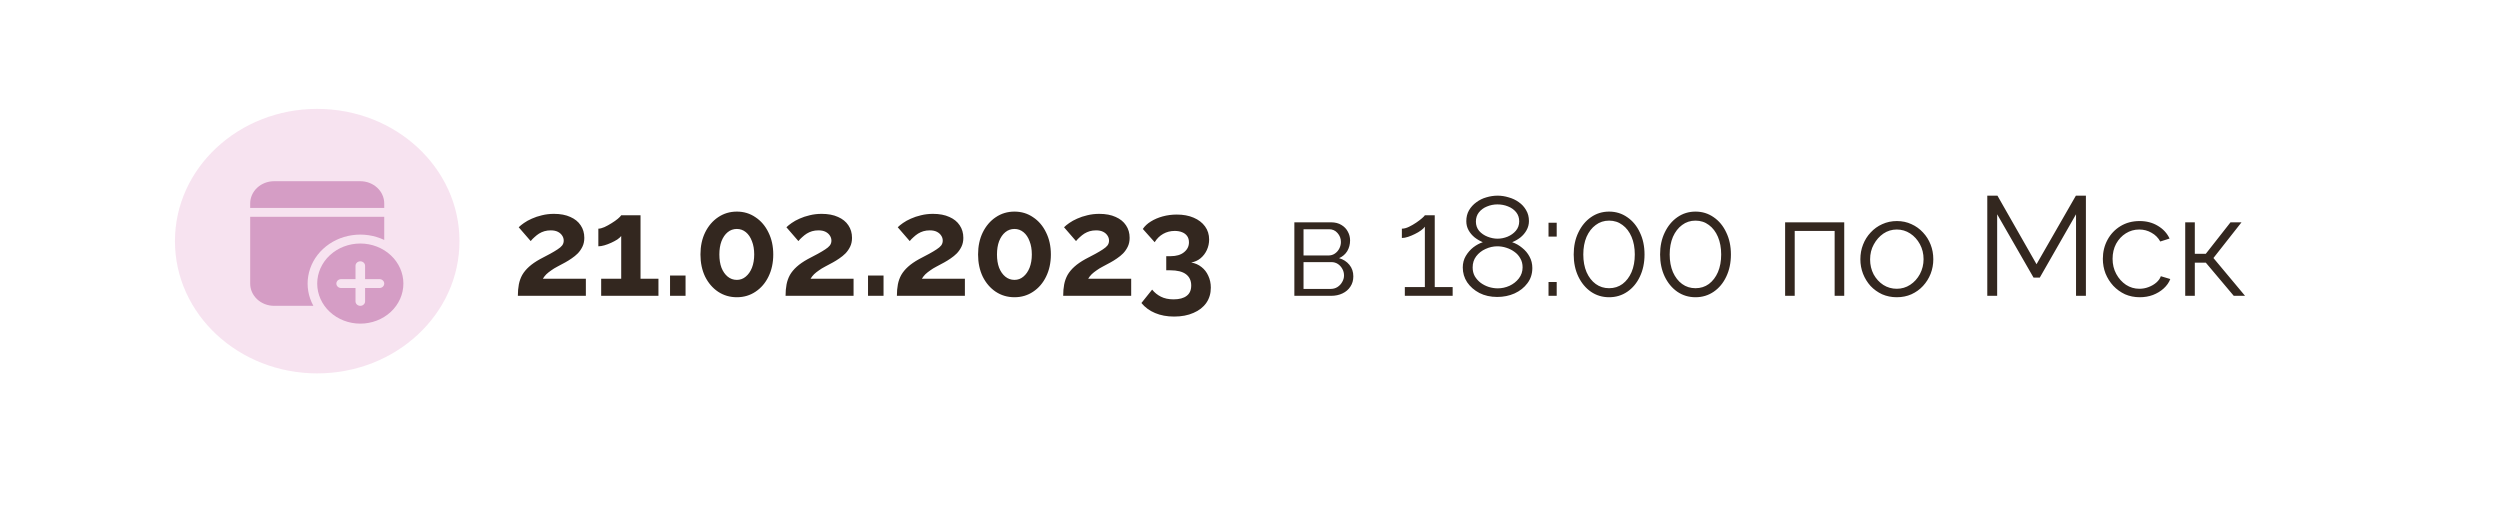
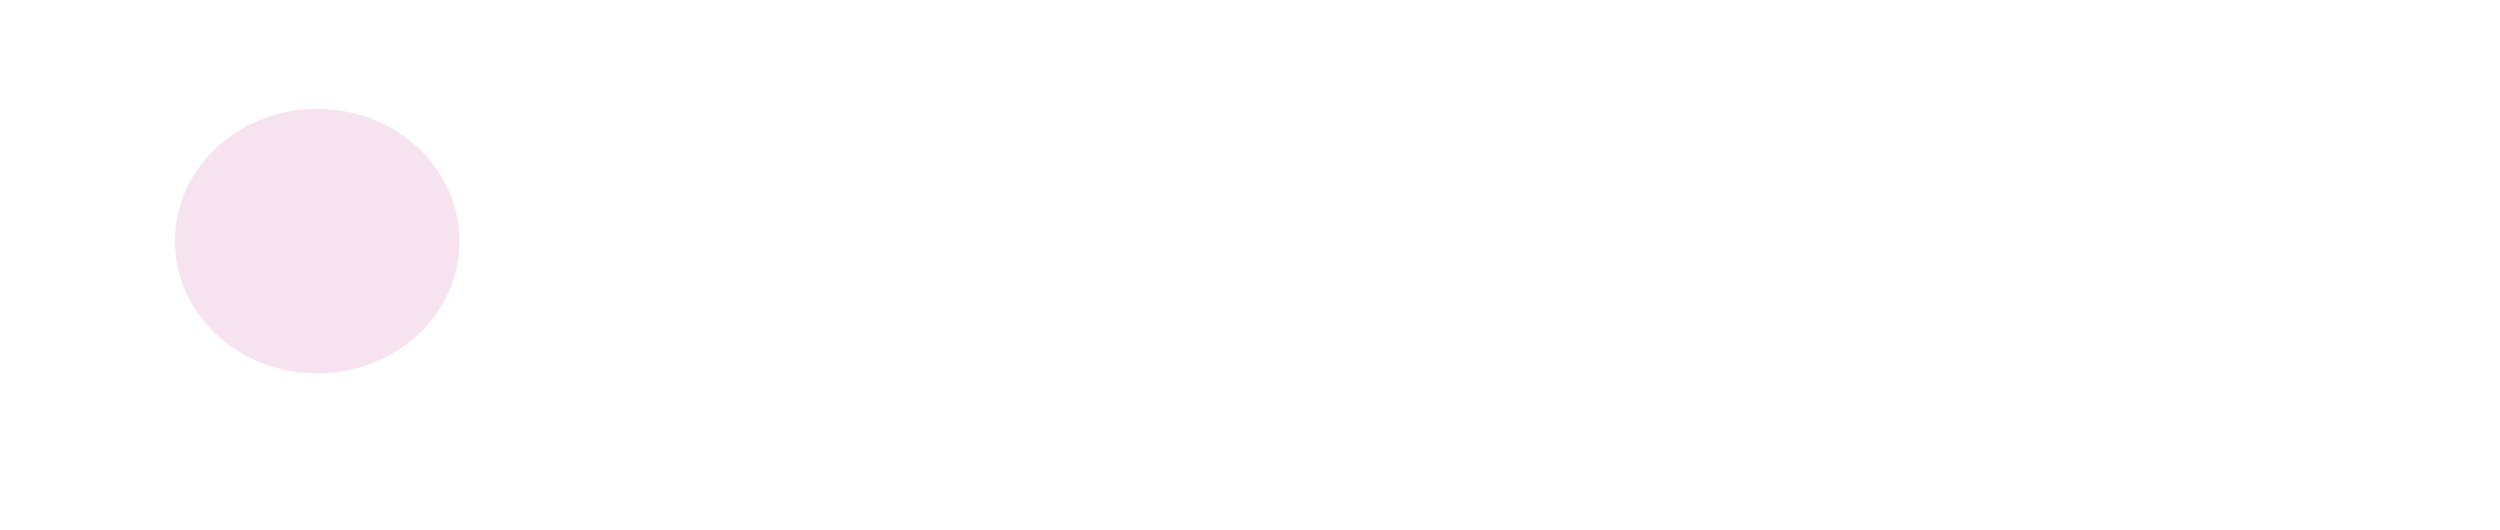
<svg xmlns="http://www.w3.org/2000/svg" width="443" height="94" viewBox="0 0 443 94" fill="none">
  <g filter="url(#filter0_d_15_2)">
    <rect x="7" y="10" width="415" height="66" rx="20.168" fill="white" fill-opacity="0.6" shape-rendering="crispEdges" />
  </g>
-   <path d="M91.765 52.42C91.765 51.67 91.824 50.995 91.94 50.395C92.057 49.795 92.257 49.236 92.54 48.72C92.84 48.203 93.24 47.72 93.74 47.27C94.257 46.803 94.907 46.353 95.69 45.92C96.374 45.553 96.974 45.236 97.49 44.97C98.007 44.686 98.44 44.428 98.79 44.195C99.157 43.961 99.432 43.728 99.615 43.495C99.799 43.245 99.89 42.961 99.89 42.645C99.89 42.311 99.799 42.011 99.615 41.745C99.432 41.461 99.174 41.236 98.84 41.07C98.507 40.903 98.09 40.82 97.59 40.82C97.19 40.82 96.815 40.87 96.465 40.97C96.132 41.07 95.815 41.211 95.515 41.395C95.232 41.578 94.965 41.786 94.715 42.02C94.465 42.236 94.24 42.47 94.04 42.72L91.915 40.27C92.149 40.036 92.457 39.786 92.84 39.52C93.24 39.236 93.707 38.978 94.24 38.745C94.79 38.495 95.39 38.295 96.04 38.145C96.707 37.978 97.415 37.895 98.165 37.895C99.299 37.895 100.265 38.078 101.065 38.445C101.865 38.795 102.474 39.286 102.89 39.92C103.324 40.553 103.54 41.295 103.54 42.145C103.54 42.728 103.432 43.245 103.215 43.695C102.999 44.145 102.724 44.545 102.39 44.895C102.057 45.228 101.69 45.528 101.29 45.795C100.907 46.061 100.532 46.295 100.165 46.495C99.649 46.761 99.182 47.011 98.765 47.245C98.349 47.461 97.982 47.686 97.665 47.92C97.349 48.136 97.065 48.361 96.815 48.595C96.582 48.828 96.374 49.095 96.19 49.395H103.815V52.42H91.765ZM116.677 49.395V52.42H106.527V49.395H110.077V41.82C109.927 42.02 109.693 42.228 109.377 42.445C109.06 42.645 108.702 42.836 108.302 43.02C107.902 43.203 107.502 43.353 107.102 43.47C106.702 43.586 106.343 43.645 106.027 43.645V40.52C106.327 40.52 106.685 40.428 107.102 40.245C107.535 40.045 107.96 39.811 108.377 39.545C108.81 39.278 109.177 39.02 109.477 38.77C109.793 38.503 109.993 38.295 110.077 38.145H113.502V49.395H116.677ZM118.73 52.42V48.82H121.48V52.42H118.73ZM137.021 45.095C137.021 46.561 136.737 47.87 136.171 49.02C135.621 50.153 134.854 51.045 133.871 51.695C132.904 52.345 131.804 52.67 130.571 52.67C129.337 52.67 128.229 52.345 127.246 51.695C126.279 51.045 125.512 50.153 124.946 49.02C124.396 47.87 124.121 46.561 124.121 45.095C124.121 43.628 124.396 42.328 124.946 41.195C125.512 40.045 126.279 39.145 127.246 38.495C128.229 37.828 129.337 37.495 130.571 37.495C131.804 37.495 132.904 37.828 133.871 38.495C134.854 39.145 135.621 40.045 136.171 41.195C136.737 42.328 137.021 43.628 137.021 45.095ZM133.646 45.095C133.646 44.195 133.512 43.411 133.246 42.745C132.996 42.061 132.637 41.528 132.171 41.145C131.704 40.761 131.171 40.57 130.571 40.57C129.954 40.57 129.412 40.761 128.946 41.145C128.479 41.528 128.112 42.061 127.846 42.745C127.596 43.411 127.471 44.195 127.471 45.095C127.471 45.995 127.596 46.778 127.846 47.445C128.112 48.111 128.479 48.636 128.946 49.02C129.412 49.403 129.954 49.595 130.571 49.595C131.171 49.595 131.696 49.403 132.146 49.02C132.612 48.636 132.979 48.111 133.246 47.445C133.512 46.761 133.646 45.978 133.646 45.095ZM139.202 52.42C139.202 51.67 139.26 50.995 139.377 50.395C139.494 49.795 139.694 49.236 139.977 48.72C140.277 48.203 140.677 47.72 141.177 47.27C141.694 46.803 142.344 46.353 143.127 45.92C143.81 45.553 144.41 45.236 144.927 44.97C145.444 44.686 145.877 44.428 146.227 44.195C146.594 43.961 146.869 43.728 147.052 43.495C147.235 43.245 147.327 42.961 147.327 42.645C147.327 42.311 147.235 42.011 147.052 41.745C146.869 41.461 146.61 41.236 146.277 41.07C145.944 40.903 145.527 40.82 145.027 40.82C144.627 40.82 144.252 40.87 143.902 40.97C143.569 41.07 143.252 41.211 142.952 41.395C142.669 41.578 142.402 41.786 142.152 42.02C141.902 42.236 141.677 42.47 141.477 42.72L139.352 40.27C139.585 40.036 139.894 39.786 140.277 39.52C140.677 39.236 141.144 38.978 141.677 38.745C142.227 38.495 142.827 38.295 143.477 38.145C144.144 37.978 144.852 37.895 145.602 37.895C146.735 37.895 147.702 38.078 148.502 38.445C149.302 38.795 149.91 39.286 150.327 39.92C150.76 40.553 150.977 41.295 150.977 42.145C150.977 42.728 150.869 43.245 150.652 43.695C150.435 44.145 150.16 44.545 149.827 44.895C149.494 45.228 149.127 45.528 148.727 45.795C148.344 46.061 147.969 46.295 147.602 46.495C147.085 46.761 146.619 47.011 146.202 47.245C145.785 47.461 145.419 47.686 145.102 47.92C144.785 48.136 144.502 48.361 144.252 48.595C144.019 48.828 143.81 49.095 143.627 49.395H151.252V52.42H139.202ZM153.813 52.42V48.82H156.563V52.42H153.813ZM158.929 52.42C158.929 51.67 158.987 50.995 159.104 50.395C159.22 49.795 159.42 49.236 159.704 48.72C160.004 48.203 160.404 47.72 160.904 47.27C161.42 46.803 162.07 46.353 162.854 45.92C163.537 45.553 164.137 45.236 164.654 44.97C165.17 44.686 165.604 44.428 165.954 44.195C166.32 43.961 166.595 43.728 166.779 43.495C166.962 43.245 167.054 42.961 167.054 42.645C167.054 42.311 166.962 42.011 166.779 41.745C166.595 41.461 166.337 41.236 166.004 41.07C165.67 40.903 165.254 40.82 164.754 40.82C164.354 40.82 163.979 40.87 163.629 40.97C163.295 41.07 162.979 41.211 162.679 41.395C162.395 41.578 162.129 41.786 161.879 42.02C161.629 42.236 161.404 42.47 161.204 42.72L159.079 40.27C159.312 40.036 159.62 39.786 160.004 39.52C160.404 39.236 160.87 38.978 161.404 38.745C161.954 38.495 162.554 38.295 163.204 38.145C163.87 37.978 164.579 37.895 165.329 37.895C166.462 37.895 167.429 38.078 168.229 38.445C169.029 38.795 169.637 39.286 170.054 39.92C170.487 40.553 170.704 41.295 170.704 42.145C170.704 42.728 170.595 43.245 170.379 43.695C170.162 44.145 169.887 44.545 169.554 44.895C169.22 45.228 168.854 45.528 168.454 45.795C168.07 46.061 167.695 46.295 167.329 46.495C166.812 46.761 166.345 47.011 165.929 47.245C165.512 47.461 165.145 47.686 164.829 47.92C164.512 48.136 164.229 48.361 163.979 48.595C163.745 48.828 163.537 49.095 163.354 49.395H170.979V52.42H158.929ZM186.215 45.095C186.215 46.561 185.932 47.87 185.365 49.02C184.815 50.153 184.048 51.045 183.065 51.695C182.098 52.345 180.998 52.67 179.765 52.67C178.532 52.67 177.423 52.345 176.44 51.695C175.473 51.045 174.707 50.153 174.14 49.02C173.59 47.87 173.315 46.561 173.315 45.095C173.315 43.628 173.59 42.328 174.14 41.195C174.707 40.045 175.473 39.145 176.44 38.495C177.423 37.828 178.532 37.495 179.765 37.495C180.998 37.495 182.098 37.828 183.065 38.495C184.048 39.145 184.815 40.045 185.365 41.195C185.932 42.328 186.215 43.628 186.215 45.095ZM182.84 45.095C182.84 44.195 182.707 43.411 182.44 42.745C182.19 42.061 181.832 41.528 181.365 41.145C180.898 40.761 180.365 40.57 179.765 40.57C179.148 40.57 178.607 40.761 178.14 41.145C177.673 41.528 177.307 42.061 177.04 42.745C176.79 43.411 176.665 44.195 176.665 45.095C176.665 45.995 176.79 46.778 177.04 47.445C177.307 48.111 177.673 48.636 178.14 49.02C178.607 49.403 179.148 49.595 179.765 49.595C180.365 49.595 180.89 49.403 181.34 49.02C181.807 48.636 182.173 48.111 182.44 47.445C182.707 46.761 182.84 45.978 182.84 45.095ZM188.396 52.42C188.396 51.67 188.455 50.995 188.571 50.395C188.688 49.795 188.888 49.236 189.171 48.72C189.471 48.203 189.871 47.72 190.371 47.27C190.888 46.803 191.538 46.353 192.321 45.92C193.005 45.553 193.605 45.236 194.121 44.97C194.638 44.686 195.071 44.428 195.421 44.195C195.788 43.961 196.063 43.728 196.246 43.495C196.43 43.245 196.521 42.961 196.521 42.645C196.521 42.311 196.43 42.011 196.246 41.745C196.063 41.461 195.805 41.236 195.471 41.07C195.138 40.903 194.721 40.82 194.221 40.82C193.821 40.82 193.446 40.87 193.096 40.97C192.763 41.07 192.446 41.211 192.146 41.395C191.863 41.578 191.596 41.786 191.346 42.02C191.096 42.236 190.871 42.47 190.671 42.72L188.546 40.27C188.78 40.036 189.088 39.786 189.471 39.52C189.871 39.236 190.338 38.978 190.871 38.745C191.421 38.495 192.021 38.295 192.671 38.145C193.338 37.978 194.046 37.895 194.796 37.895C195.93 37.895 196.896 38.078 197.696 38.445C198.496 38.795 199.105 39.286 199.521 39.92C199.955 40.553 200.171 41.295 200.171 42.145C200.171 42.728 200.063 43.245 199.846 43.695C199.63 44.145 199.355 44.545 199.021 44.895C198.688 45.228 198.321 45.528 197.921 45.795C197.538 46.061 197.163 46.295 196.796 46.495C196.28 46.761 195.813 47.011 195.396 47.245C194.98 47.461 194.613 47.686 194.296 47.92C193.98 48.136 193.696 48.361 193.446 48.595C193.213 48.828 193.005 49.095 192.821 49.395H200.446V52.42H188.396ZM211.083 46.52C211.783 46.636 212.391 46.903 212.908 47.32C213.424 47.72 213.824 48.236 214.108 48.87C214.408 49.503 214.558 50.203 214.558 50.97C214.558 52.003 214.291 52.903 213.758 53.67C213.224 54.436 212.466 55.028 211.483 55.445C210.516 55.878 209.374 56.095 208.058 56.095C206.791 56.095 205.666 55.886 204.683 55.47C203.716 55.07 202.908 54.478 202.258 53.695L204.158 51.32C204.591 51.853 205.108 52.27 205.708 52.57C206.324 52.886 207.074 53.045 207.958 53.045C208.974 53.045 209.749 52.836 210.283 52.42C210.816 52.02 211.083 51.411 211.083 50.595C211.083 49.728 210.774 49.061 210.158 48.595C209.541 48.128 208.608 47.895 207.358 47.895H206.658V45.395H207.433C208.449 45.395 209.241 45.161 209.808 44.695C210.391 44.228 210.683 43.645 210.683 42.945C210.683 42.495 210.574 42.12 210.358 41.82C210.141 41.52 209.841 41.295 209.458 41.145C209.091 40.995 208.658 40.92 208.158 40.92C207.408 40.92 206.724 41.095 206.108 41.445C205.491 41.795 204.991 42.286 204.608 42.92L202.508 40.57C202.858 40.053 203.333 39.611 203.933 39.245C204.549 38.861 205.249 38.561 206.033 38.345C206.833 38.128 207.666 38.02 208.533 38.02C209.666 38.02 210.658 38.203 211.508 38.57C212.374 38.936 213.049 39.453 213.533 40.12C214.016 40.786 214.258 41.561 214.258 42.445C214.258 43.095 214.124 43.711 213.858 44.295C213.591 44.878 213.216 45.37 212.733 45.77C212.266 46.153 211.716 46.403 211.083 46.52ZM229.36 52.42V39.395H235.86C236.593 39.395 237.21 39.553 237.71 39.87C238.21 40.17 238.585 40.561 238.835 41.045C239.101 41.528 239.235 42.045 239.235 42.595C239.235 43.295 239.068 43.928 238.735 44.495C238.401 45.045 237.918 45.461 237.285 45.745C238.035 45.961 238.643 46.353 239.11 46.92C239.576 47.486 239.81 48.17 239.81 48.97C239.81 49.67 239.635 50.278 239.285 50.795C238.951 51.311 238.485 51.711 237.885 51.995C237.301 52.278 236.626 52.42 235.86 52.42H229.36ZM230.985 51.195H235.81C236.243 51.195 236.635 51.086 236.985 50.87C237.351 50.636 237.635 50.336 237.835 49.97C238.051 49.603 238.16 49.22 238.16 48.82C238.16 48.386 238.06 47.995 237.86 47.645C237.66 47.278 237.393 46.986 237.06 46.77C236.726 46.553 236.343 46.445 235.91 46.445H230.985V51.195ZM230.985 45.27H235.41C235.843 45.27 236.226 45.153 236.56 44.92C236.893 44.686 237.151 44.386 237.335 44.02C237.518 43.653 237.61 43.27 237.61 42.87C237.61 42.27 237.41 41.745 237.01 41.295C236.626 40.845 236.126 40.62 235.51 40.62H230.985V45.27ZM257.411 50.87V52.42H248.936V50.87H252.486V40.17C252.352 40.37 252.127 40.586 251.811 40.82C251.494 41.053 251.127 41.27 250.711 41.47C250.311 41.67 249.911 41.836 249.511 41.97C249.111 42.103 248.744 42.17 248.411 42.17V40.52C248.794 40.52 249.211 40.411 249.661 40.195C250.111 39.978 250.544 39.728 250.961 39.445C251.377 39.161 251.727 38.895 252.011 38.645C252.294 38.395 252.452 38.228 252.486 38.145H254.236V50.87H257.411ZM271.529 47.495C271.529 48.528 271.237 49.428 270.654 50.195C270.087 50.961 269.329 51.561 268.379 51.995C267.446 52.411 266.421 52.62 265.304 52.62C264.121 52.62 263.071 52.386 262.154 51.92C261.237 51.436 260.512 50.803 259.979 50.02C259.462 49.236 259.204 48.361 259.204 47.395C259.204 46.645 259.379 45.97 259.729 45.37C260.096 44.753 260.546 44.236 261.079 43.82C261.629 43.403 262.187 43.103 262.754 42.92C262.237 42.703 261.754 42.42 261.304 42.07C260.854 41.703 260.496 41.278 260.229 40.795C259.962 40.311 259.829 39.778 259.829 39.195C259.829 38.461 259.987 37.82 260.304 37.27C260.637 36.703 261.071 36.228 261.604 35.845C262.137 35.445 262.729 35.153 263.379 34.97C264.046 34.77 264.712 34.67 265.379 34.67C266.029 34.67 266.679 34.77 267.329 34.97C267.996 35.153 268.596 35.436 269.129 35.82C269.679 36.203 270.112 36.678 270.429 37.245C270.762 37.795 270.929 38.436 270.929 39.17C270.929 39.753 270.787 40.295 270.504 40.795C270.237 41.278 269.879 41.703 269.429 42.07C268.979 42.42 268.487 42.703 267.954 42.92C268.604 43.136 269.196 43.47 269.729 43.92C270.279 44.353 270.712 44.87 271.029 45.47C271.362 46.07 271.529 46.745 271.529 47.495ZM269.804 47.37C269.804 46.77 269.671 46.245 269.404 45.795C269.154 45.328 268.804 44.936 268.354 44.62C267.921 44.303 267.437 44.061 266.904 43.895C266.387 43.728 265.862 43.645 265.329 43.645C264.612 43.645 263.912 43.803 263.229 44.12C262.562 44.42 262.012 44.853 261.579 45.42C261.162 45.97 260.954 46.628 260.954 47.395C260.954 47.978 261.079 48.495 261.329 48.945C261.596 49.395 261.946 49.786 262.379 50.12C262.812 50.436 263.287 50.678 263.804 50.845C264.337 51.011 264.871 51.095 265.404 51.095C266.121 51.095 266.812 50.945 267.479 50.645C268.162 50.328 268.721 49.886 269.154 49.32C269.587 48.753 269.804 48.103 269.804 47.37ZM261.529 39.27C261.529 39.903 261.721 40.453 262.104 40.92C262.504 41.37 263.004 41.711 263.604 41.945C264.204 42.178 264.787 42.295 265.354 42.295C265.954 42.295 266.546 42.178 267.129 41.945C267.729 41.695 268.221 41.345 268.604 40.895C269.004 40.428 269.204 39.87 269.204 39.22C269.204 38.586 269.021 38.045 268.654 37.595C268.287 37.145 267.804 36.803 267.204 36.57C266.621 36.336 265.996 36.22 265.329 36.22C264.696 36.22 264.079 36.345 263.479 36.595C262.896 36.828 262.421 37.178 262.054 37.645C261.704 38.095 261.529 38.636 261.529 39.27ZM274.398 41.92V39.47H275.848V41.92H274.398ZM274.398 52.42V49.97H275.848V52.42H274.398ZM291.41 45.095C291.41 46.561 291.135 47.87 290.585 49.02C290.052 50.153 289.31 51.045 288.36 51.695C287.41 52.345 286.335 52.67 285.135 52.67C283.935 52.67 282.86 52.345 281.91 51.695C280.977 51.045 280.235 50.153 279.685 49.02C279.135 47.87 278.86 46.561 278.86 45.095C278.86 43.628 279.135 42.328 279.685 41.195C280.235 40.045 280.977 39.145 281.91 38.495C282.86 37.828 283.935 37.495 285.135 37.495C286.335 37.495 287.41 37.828 288.36 38.495C289.31 39.145 290.052 40.045 290.585 41.195C291.135 42.328 291.41 43.628 291.41 45.095ZM289.685 45.095C289.685 43.911 289.494 42.87 289.11 41.97C288.727 41.07 288.194 40.37 287.51 39.87C286.827 39.353 286.035 39.095 285.135 39.095C284.235 39.095 283.444 39.353 282.76 39.87C282.077 40.37 281.535 41.07 281.135 41.97C280.752 42.87 280.56 43.911 280.56 45.095C280.56 46.278 280.752 47.32 281.135 48.22C281.535 49.12 282.077 49.82 282.76 50.32C283.444 50.82 284.235 51.07 285.135 51.07C286.035 51.07 286.827 50.82 287.51 50.32C288.194 49.803 288.727 49.103 289.11 48.22C289.494 47.32 289.685 46.278 289.685 45.095ZM306.718 45.095C306.718 46.561 306.443 47.87 305.893 49.02C305.36 50.153 304.618 51.045 303.668 51.695C302.718 52.345 301.643 52.67 300.443 52.67C299.243 52.67 298.168 52.345 297.218 51.695C296.285 51.045 295.543 50.153 294.993 49.02C294.443 47.87 294.168 46.561 294.168 45.095C294.168 43.628 294.443 42.328 294.993 41.195C295.543 40.045 296.285 39.145 297.218 38.495C298.168 37.828 299.243 37.495 300.443 37.495C301.643 37.495 302.718 37.828 303.668 38.495C304.618 39.145 305.36 40.045 305.893 41.195C306.443 42.328 306.718 43.628 306.718 45.095ZM304.993 45.095C304.993 43.911 304.801 42.87 304.418 41.97C304.035 41.07 303.501 40.37 302.818 39.87C302.135 39.353 301.343 39.095 300.443 39.095C299.543 39.095 298.751 39.353 298.068 39.87C297.385 40.37 296.843 41.07 296.443 41.97C296.06 42.87 295.868 43.911 295.868 45.095C295.868 46.278 296.06 47.32 296.443 48.22C296.843 49.12 297.385 49.82 298.068 50.32C298.751 50.82 299.543 51.07 300.443 51.07C301.343 51.07 302.135 50.82 302.818 50.32C303.501 49.803 304.035 49.103 304.418 48.22C304.801 47.32 304.993 46.278 304.993 45.095ZM316.323 52.42V39.395H326.798V52.42H325.098V40.92H318.023V52.42H316.323ZM336.107 52.67C335.173 52.67 334.307 52.495 333.507 52.145C332.723 51.778 332.04 51.286 331.457 50.67C330.89 50.036 330.448 49.32 330.132 48.52C329.815 47.703 329.657 46.845 329.657 45.945C329.657 45.011 329.815 44.145 330.132 43.345C330.448 42.528 330.898 41.811 331.482 41.195C332.065 40.561 332.748 40.07 333.532 39.72C334.332 39.353 335.198 39.17 336.132 39.17C337.065 39.17 337.923 39.353 338.707 39.72C339.49 40.07 340.173 40.561 340.757 41.195C341.34 41.811 341.79 42.528 342.107 43.345C342.423 44.145 342.582 45.011 342.582 45.945C342.582 46.845 342.423 47.703 342.107 48.52C341.79 49.32 341.34 50.036 340.757 50.67C340.19 51.286 339.507 51.778 338.707 52.145C337.923 52.495 337.057 52.67 336.107 52.67ZM331.382 45.97C331.382 46.936 331.59 47.82 332.007 48.62C332.44 49.403 333.015 50.028 333.732 50.495C334.448 50.945 335.24 51.17 336.107 51.17C336.973 51.17 337.765 50.936 338.482 50.47C339.198 50.003 339.773 49.37 340.207 48.57C340.64 47.753 340.857 46.87 340.857 45.92C340.857 44.953 340.64 44.07 340.207 43.27C339.773 42.47 339.198 41.836 338.482 41.37C337.765 40.903 336.973 40.67 336.107 40.67C335.24 40.67 334.448 40.911 333.732 41.395C333.032 41.878 332.465 42.52 332.032 43.32C331.598 44.103 331.382 44.986 331.382 45.97ZM367.872 52.42V37.97L361.447 49.195H360.347L353.897 37.97V52.42H352.147V34.67H353.947L360.872 46.82L367.847 34.67H369.622V52.42H367.872ZM379.175 52.67C378.225 52.67 377.35 52.495 376.55 52.145C375.767 51.778 375.075 51.278 374.475 50.645C373.892 50.011 373.434 49.286 373.1 48.47C372.784 47.653 372.625 46.786 372.625 45.87C372.625 44.636 372.9 43.511 373.45 42.495C374 41.478 374.767 40.67 375.75 40.07C376.734 39.47 377.867 39.17 379.15 39.17C380.367 39.17 381.442 39.453 382.375 40.02C383.309 40.57 384 41.32 384.45 42.27L382.8 42.795C382.434 42.128 381.917 41.611 381.25 41.245C380.6 40.861 379.875 40.67 379.075 40.67C378.209 40.67 377.417 40.895 376.7 41.345C375.984 41.795 375.409 42.411 374.975 43.195C374.559 43.978 374.35 44.87 374.35 45.87C374.35 46.853 374.567 47.745 375 48.545C375.434 49.345 376.009 49.986 376.725 50.47C377.442 50.936 378.234 51.17 379.1 51.17C379.667 51.17 380.209 51.07 380.725 50.87C381.259 50.67 381.717 50.403 382.1 50.07C382.5 49.72 382.767 49.345 382.9 48.945L384.575 49.445C384.342 50.061 383.95 50.62 383.4 51.12C382.867 51.603 382.234 51.986 381.5 52.27C380.784 52.536 380.009 52.67 379.175 52.67ZM387.221 52.42V39.395H388.921V44.97H390.871L395.246 39.395H397.196L392.221 45.72L397.821 52.42H395.821L390.871 46.545H388.921V52.42H387.221Z" fill="#33271F" />
  <g filter="url(#filter1_b_15_2)">
    <ellipse cx="56.21" cy="42.73" rx="25.21" ry="23.435" fill="#F1D1E6" fill-opacity="0.6" />
  </g>
-   <path d="M68.088 38.42V42.521C66.331 41.687 64.335 41.391 62.387 41.677C60.439 41.963 58.638 42.815 57.243 44.112C55.848 45.408 54.931 47.083 54.624 48.894C54.316 50.705 54.634 52.56 55.531 54.193H48.574C47.449 54.193 46.37 53.778 45.575 53.038C44.779 52.298 44.332 51.295 44.332 50.25V38.42H68.088ZM63.846 32.11C64.971 32.11 66.05 32.526 66.845 33.265C67.641 34.005 68.088 35.008 68.088 36.054V36.842H44.332V36.054C44.332 35.008 44.779 34.005 45.575 33.265C46.37 32.526 47.449 32.11 48.574 32.11H63.846ZM71.481 50.25C71.481 52.132 70.677 53.938 69.245 55.269C67.813 56.6 65.871 57.348 63.846 57.348C61.821 57.348 59.878 56.6 58.446 55.269C57.014 53.938 56.21 52.132 56.21 50.25C56.21 48.367 57.014 46.562 58.446 45.231C59.878 43.899 61.821 43.152 63.846 43.152C65.871 43.152 67.813 43.899 69.245 45.231C70.677 46.562 71.481 48.367 71.481 50.25V50.25ZM64.694 47.095C64.694 46.886 64.605 46.685 64.445 46.537C64.286 46.389 64.071 46.306 63.846 46.306C63.621 46.306 63.405 46.389 63.246 46.537C63.087 46.685 62.997 46.886 62.997 47.095V49.461H60.452C60.227 49.461 60.011 49.544 59.852 49.692C59.693 49.84 59.603 50.04 59.603 50.25C59.603 50.459 59.693 50.659 59.852 50.807C60.011 50.955 60.227 51.038 60.452 51.038H62.997V53.404C62.997 53.613 63.087 53.814 63.246 53.962C63.405 54.11 63.621 54.193 63.846 54.193C64.071 54.193 64.286 54.11 64.445 53.962C64.605 53.814 64.694 53.613 64.694 53.404V51.038H67.239C67.464 51.038 67.68 50.955 67.839 50.807C67.998 50.659 68.088 50.459 68.088 50.25C68.088 50.04 67.998 49.84 67.839 49.692C67.68 49.544 67.464 49.461 67.239 49.461H64.694V47.095Z" fill="#D59DC5" />
  <defs>
    <filter id="filter0_d_15_2" x="0.95" y="0.924" width="441.218" height="92.219" filterUnits="userSpaceOnUse" color-interpolation-filters="sRGB">
      <feFlood flood-opacity="0" result="BackgroundImageFix" />
      <feColorMatrix in="SourceAlpha" type="matrix" values="0 0 0 0 0 0 0 0 0 0 0 0 0 0 0 0 0 0 127 0" result="hardAlpha" />
      <feOffset dx="7.059" dy="4.034" />
      <feGaussianBlur stdDeviation="6.555" />
      <feComposite in2="hardAlpha" operator="out" />
      <feColorMatrix type="matrix" values="0 0 0 0 0.471 0 0 0 0 0.471 0 0 0 0 0.471 0 0 0 0.25 0" />
      <feBlend mode="normal" in2="BackgroundImageFix" result="effect1_dropShadow_15_2" />
      <feBlend mode="normal" in="SourceGraphic" in2="effect1_dropShadow_15_2" result="shape" />
    </filter>
    <filter id="filter1_b_15_2" x="26.966" y="15.262" width="58.488" height="54.937" filterUnits="userSpaceOnUse" color-interpolation-filters="sRGB">
      <feFlood flood-opacity="0" result="BackgroundImageFix" />
      <feGaussianBlur in="BackgroundImageFix" stdDeviation="2.017" />
      <feComposite in2="SourceAlpha" operator="in" result="effect1_backgroundBlur_15_2" />
      <feBlend mode="normal" in="SourceGraphic" in2="effect1_backgroundBlur_15_2" result="shape" />
    </filter>
  </defs>
</svg>